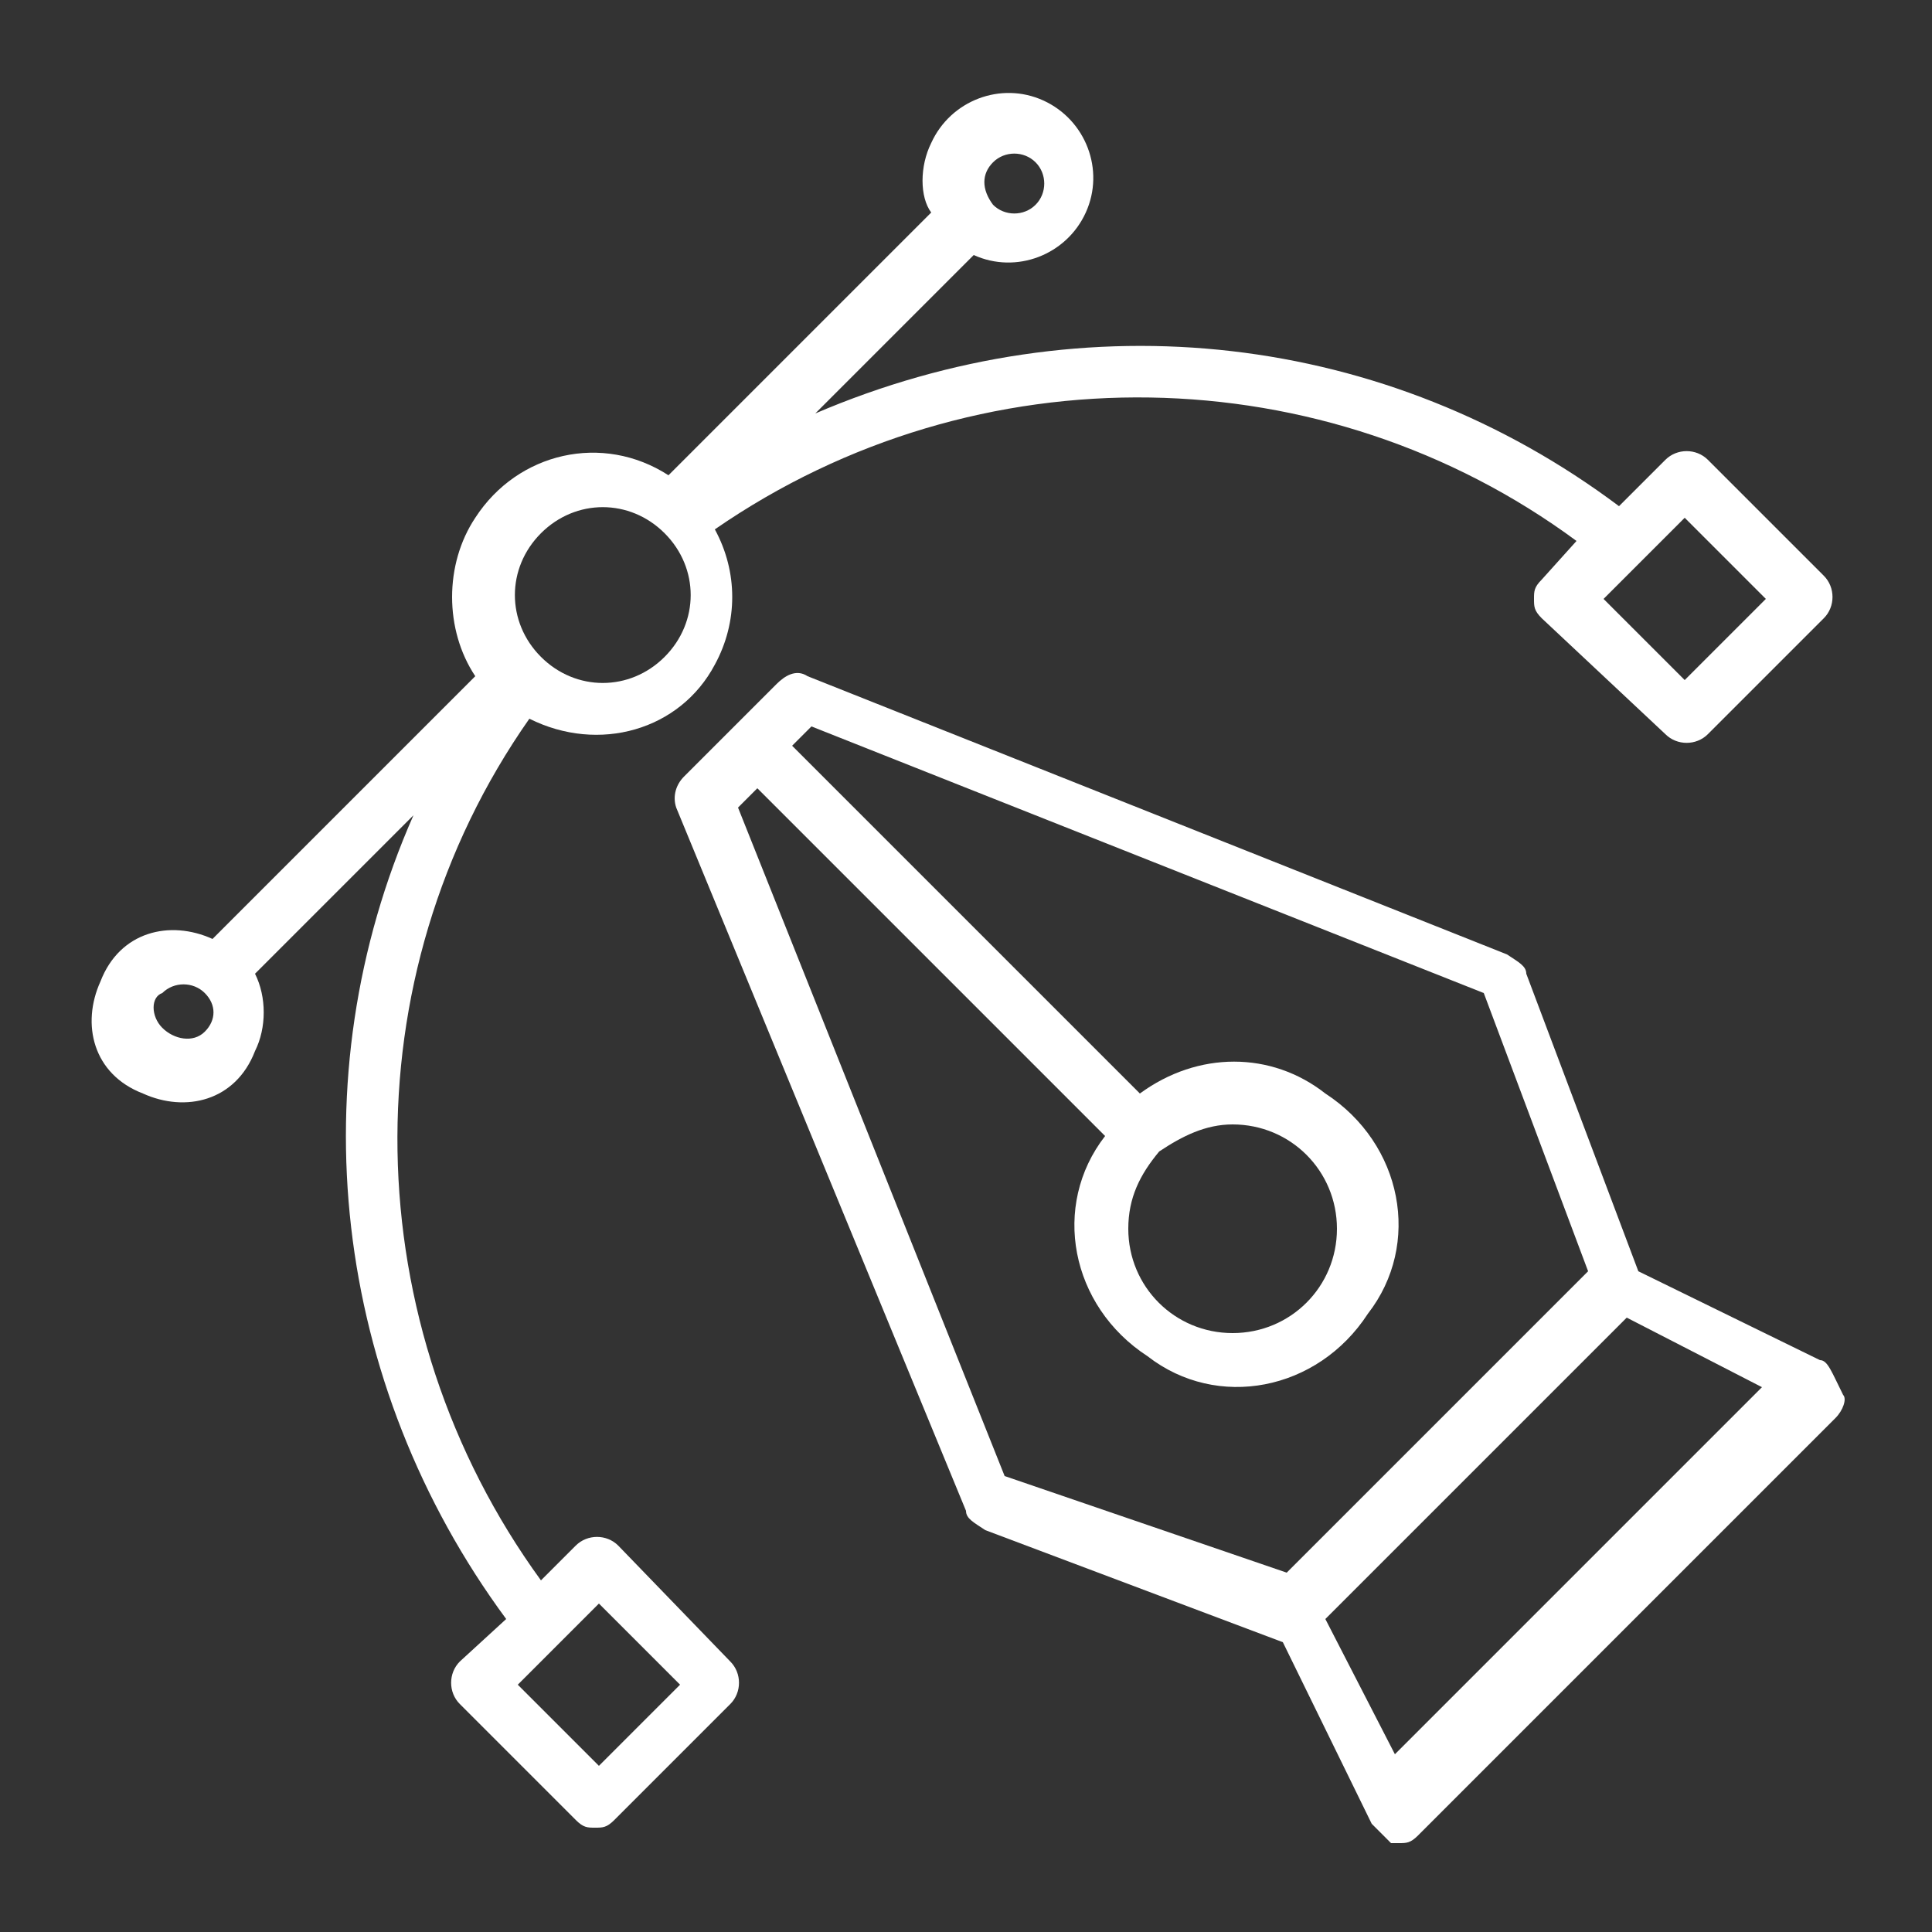
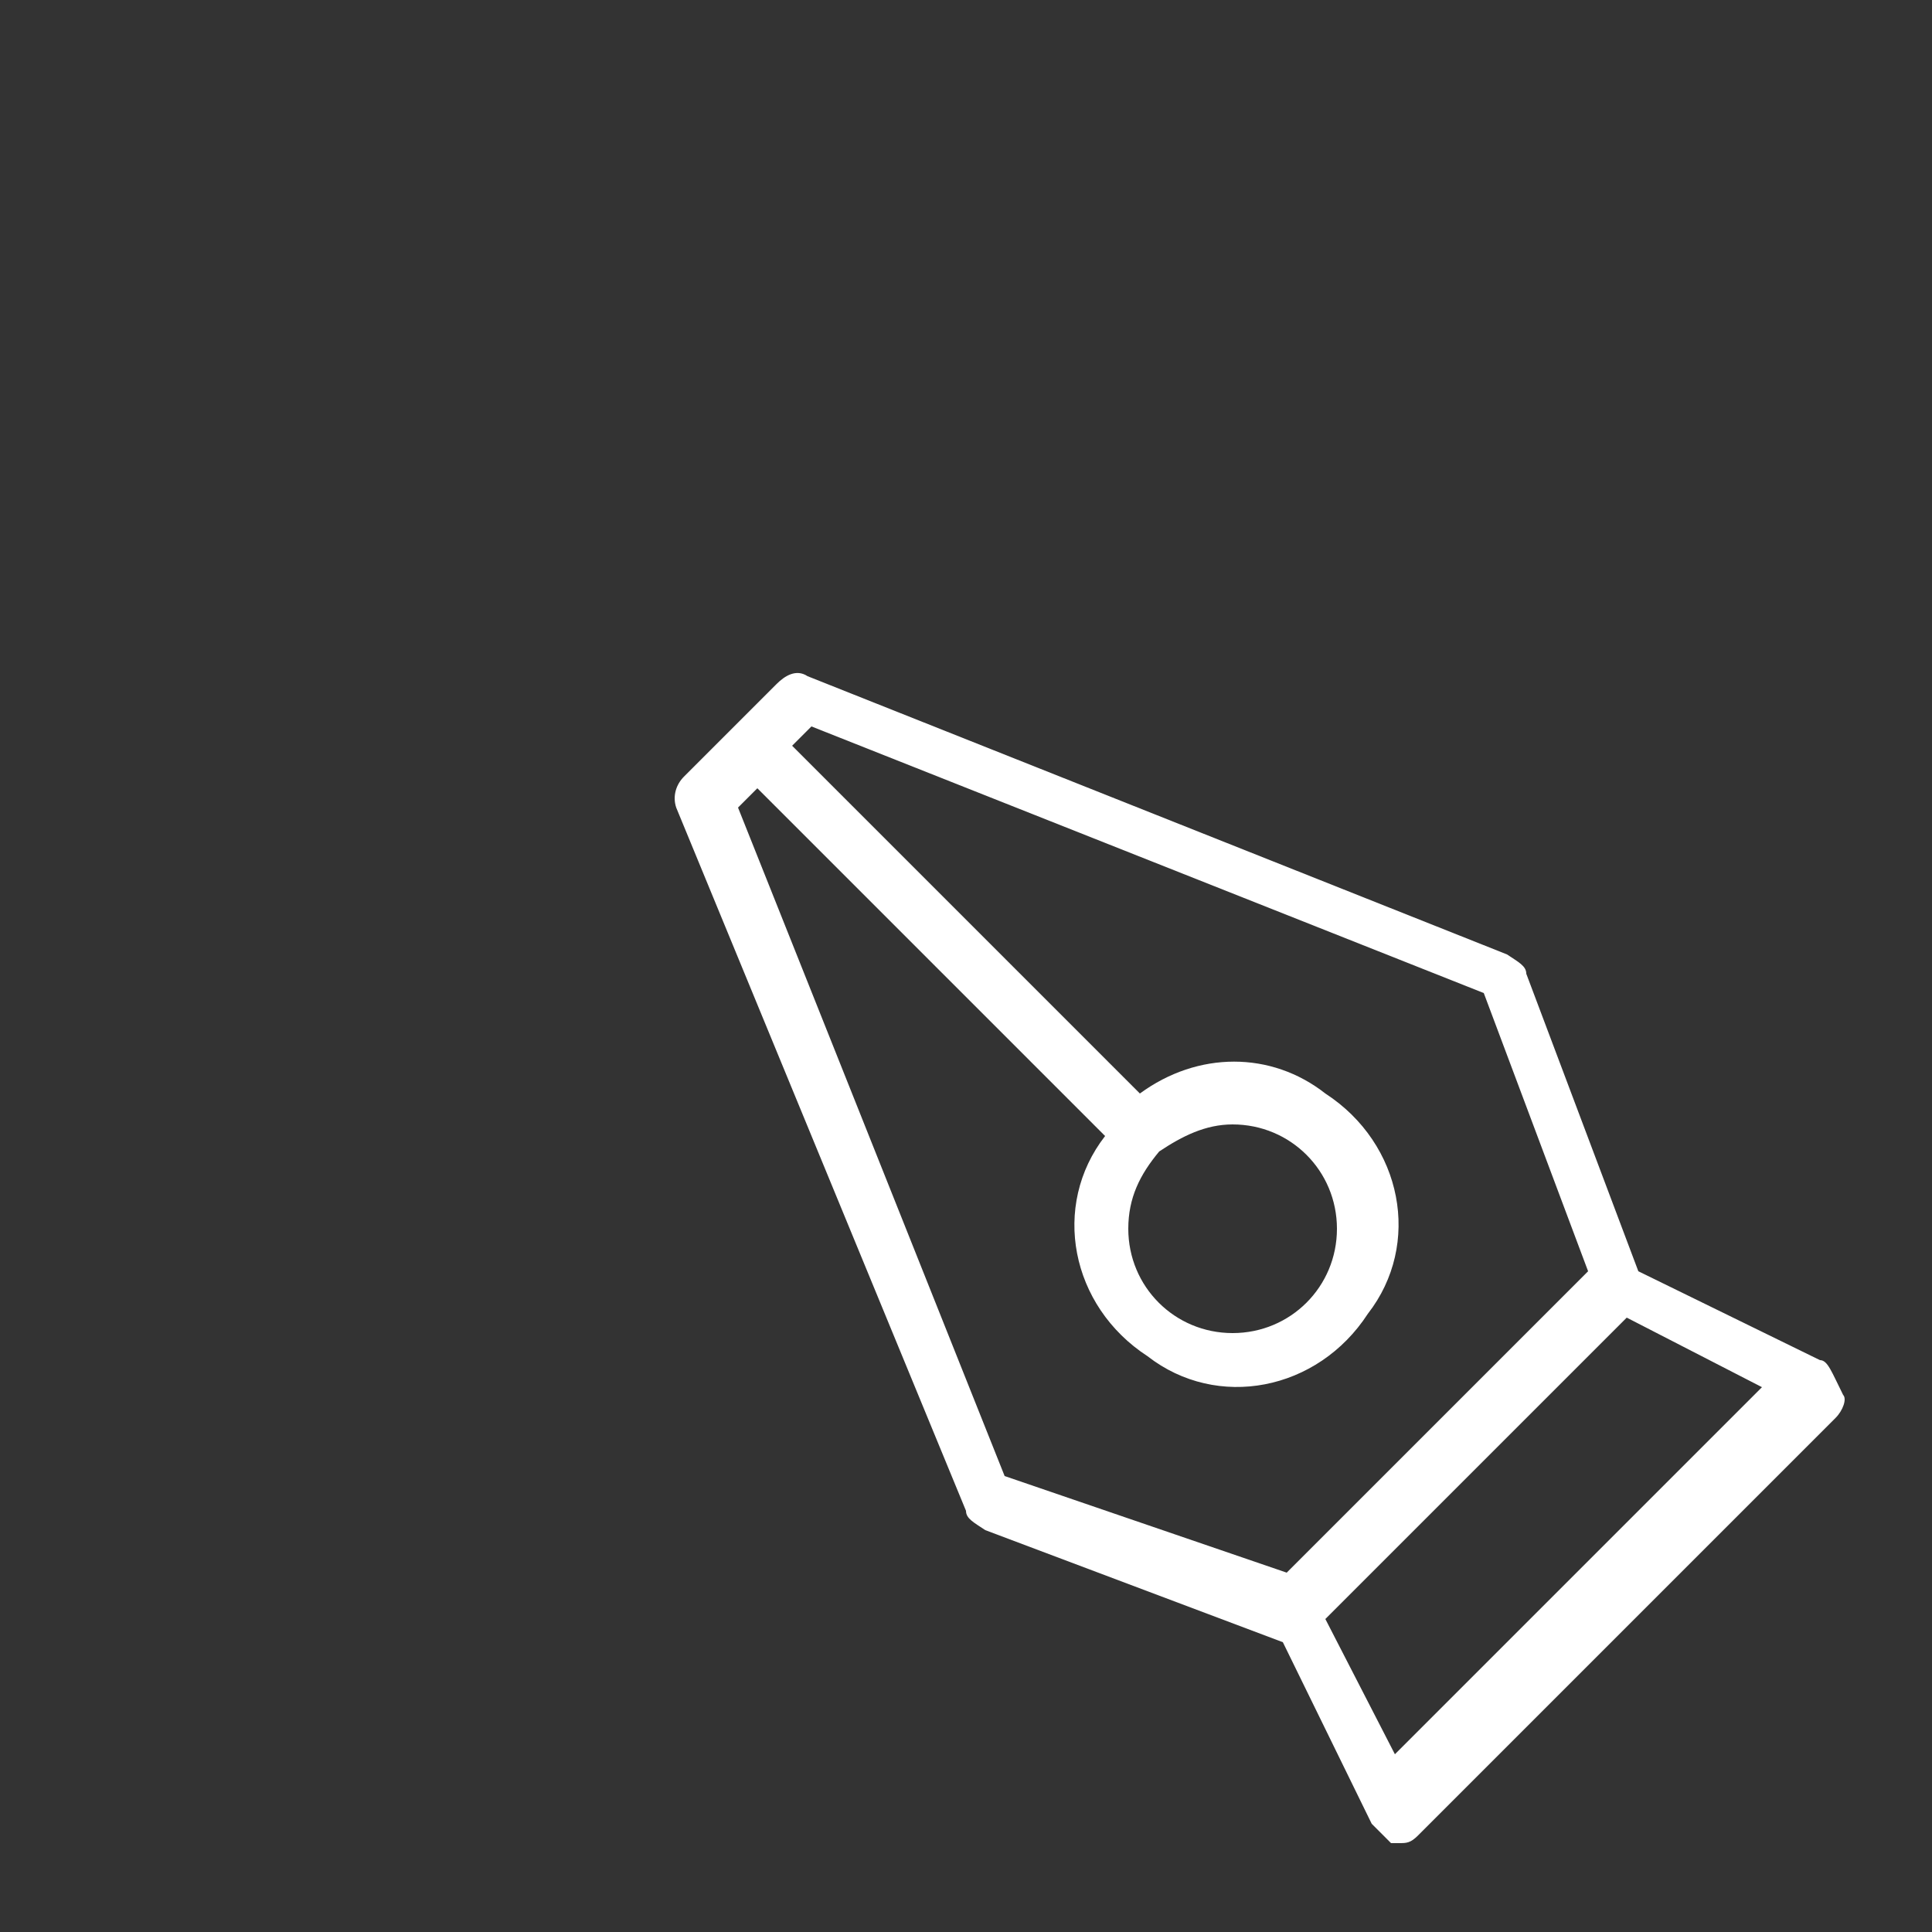
<svg xmlns="http://www.w3.org/2000/svg" version="1.1" id="Layer_1" x="0px" y="0px" viewBox="0 0 50 50" style="enable-background:new 0 0 50 50;" xml:space="preserve">
  <rect x="0" y="0" width="50" height="50" fill="#333333" stroke="none" />
  <style type="text/css">
	.st0{fill:#FFFFFF;}
</style>
  <g id="Designing">
    <path class="st0" d="M47.1,35.2l-4.7-2.3l-2.9-7.7c0-0.2-0.2-0.3-0.5-0.5l-18.1-7.2c-0.3-0.2-0.6,0-0.8,0.2l-2.4,2.4   c-0.2,0.2-0.3,0.5-0.2,0.8L25,39.1c0,0.2,0.2,0.3,0.5,0.5l7.7,2.9l2.3,4.7c0.2,0.2,0.3,0.3,0.5,0.5c0,0,0,0,0.2,0   c0.2,0,0.3,0,0.5-0.2l10.8-10.8c0.2-0.2,0.3-0.5,0.2-0.6C47.4,35.5,47.3,35.2,47.1,35.2L47.1,35.2z M19.1,20.9l0.5-0.5l9,9   c-1.4,1.8-0.9,4.4,1.1,5.7c1.8,1.4,4.4,0.9,5.7-1.1c1.4-1.8,0.9-4.4-1.1-5.7c-1.4-1.1-3.3-1.1-4.8,0l-9-9l0.5-0.5l17.4,6.9l2.7,7.2   l-7.8,7.8L26,38.2L19.1,20.9z M31.9,29.1c1.5,0,2.7,1.2,2.7,2.7c0,1.5-1.2,2.7-2.7,2.7c-1.5,0-2.7-1.2-2.7-2.7c0-0.8,0.3-1.4,0.8-2   C30.6,29.4,31.2,29.1,31.9,29.1z M36.1,45.4l-1.8-3.5l7.8-7.8l3.5,1.8L36.1,45.4z" />
-     <path class="st0" d="M16,40c-0.3-0.3-0.8-0.3-1.1,0L14,40.9c-4.8-6.6-5-15.6-0.3-22.3c1.8,0.9,3.9,0.3,4.8-1.4   c0.6-1.1,0.6-2.4,0-3.5c6.8-4.7,15.8-4.5,22.3,0.3L39.9,15c-0.2,0.2-0.2,0.3-0.2,0.5c0,0.2,0,0.3,0.2,0.5l3.2,3   c0.3,0.3,0.8,0.3,1.1,0l3-3c0.3-0.3,0.3-0.8,0-1.1l0,0l-3-3c-0.3-0.3-0.8-0.3-1.1,0l-1.2,1.2c-6-4.5-13.8-5.4-20.8-2.4l4.1-4.1   c1.1,0.5,2.4,0,2.9-1.1c0.5-1.1,0-2.4-1.1-2.9c-1.1-0.5-2.4,0-2.9,1.1c-0.3,0.6-0.3,1.4,0,1.8l-6.8,6.8c-1.7-1.1-3.9-0.6-5,1.1   c-0.8,1.2-0.8,2.9,0,4.1l-6.8,6.8c-1.1-0.5-2.4-0.2-2.9,1.1c-0.5,1.1-0.2,2.4,1.1,2.9c1.1,0.5,2.4,0.2,2.9-1.1c0.3-0.6,0.3-1.4,0-2   l4.1-4.1c-3,6.8-2.1,14.7,2.4,20.8L11.9,43c-0.3,0.3-0.3,0.8,0,1.1l3,3c0.2,0.2,0.3,0.2,0.5,0.2c0.2,0,0.3,0,0.5-0.2l3-3   c0.3-0.3,0.3-0.8,0-1.1L16,40z M43.6,13.4l2.1,2.1l-2.1,2.1l-2.1-2.1L43.6,13.4z M25.7,4.2c0.3-0.3,0.8-0.3,1.1,0   c0.3,0.3,0.3,0.8,0,1.1c-0.3,0.3-0.8,0.3-1.1,0l0,0C25.4,4.9,25.4,4.5,25.7,4.2L25.7,4.2z M14,13.8c0.9-0.9,2.3-0.9,3.2,0l0,0   c0.9,0.9,0.9,2.3,0,3.2c-0.9,0.9-2.3,0.9-3.2,0C13.1,16.1,13.1,14.7,14,13.8L14,13.8z M5.3,26.7C5,27,4.5,26.9,4.2,26.6   c-0.3-0.3-0.3-0.8,0-0.9c0.3-0.3,0.8-0.3,1.1,0C5.6,26,5.6,26.4,5.3,26.7L5.3,26.7z M15.5,45.7l-2.1-2.1l2.1-2.1l2.1,2.1L15.5,45.7   z" />
  </g>
</svg>